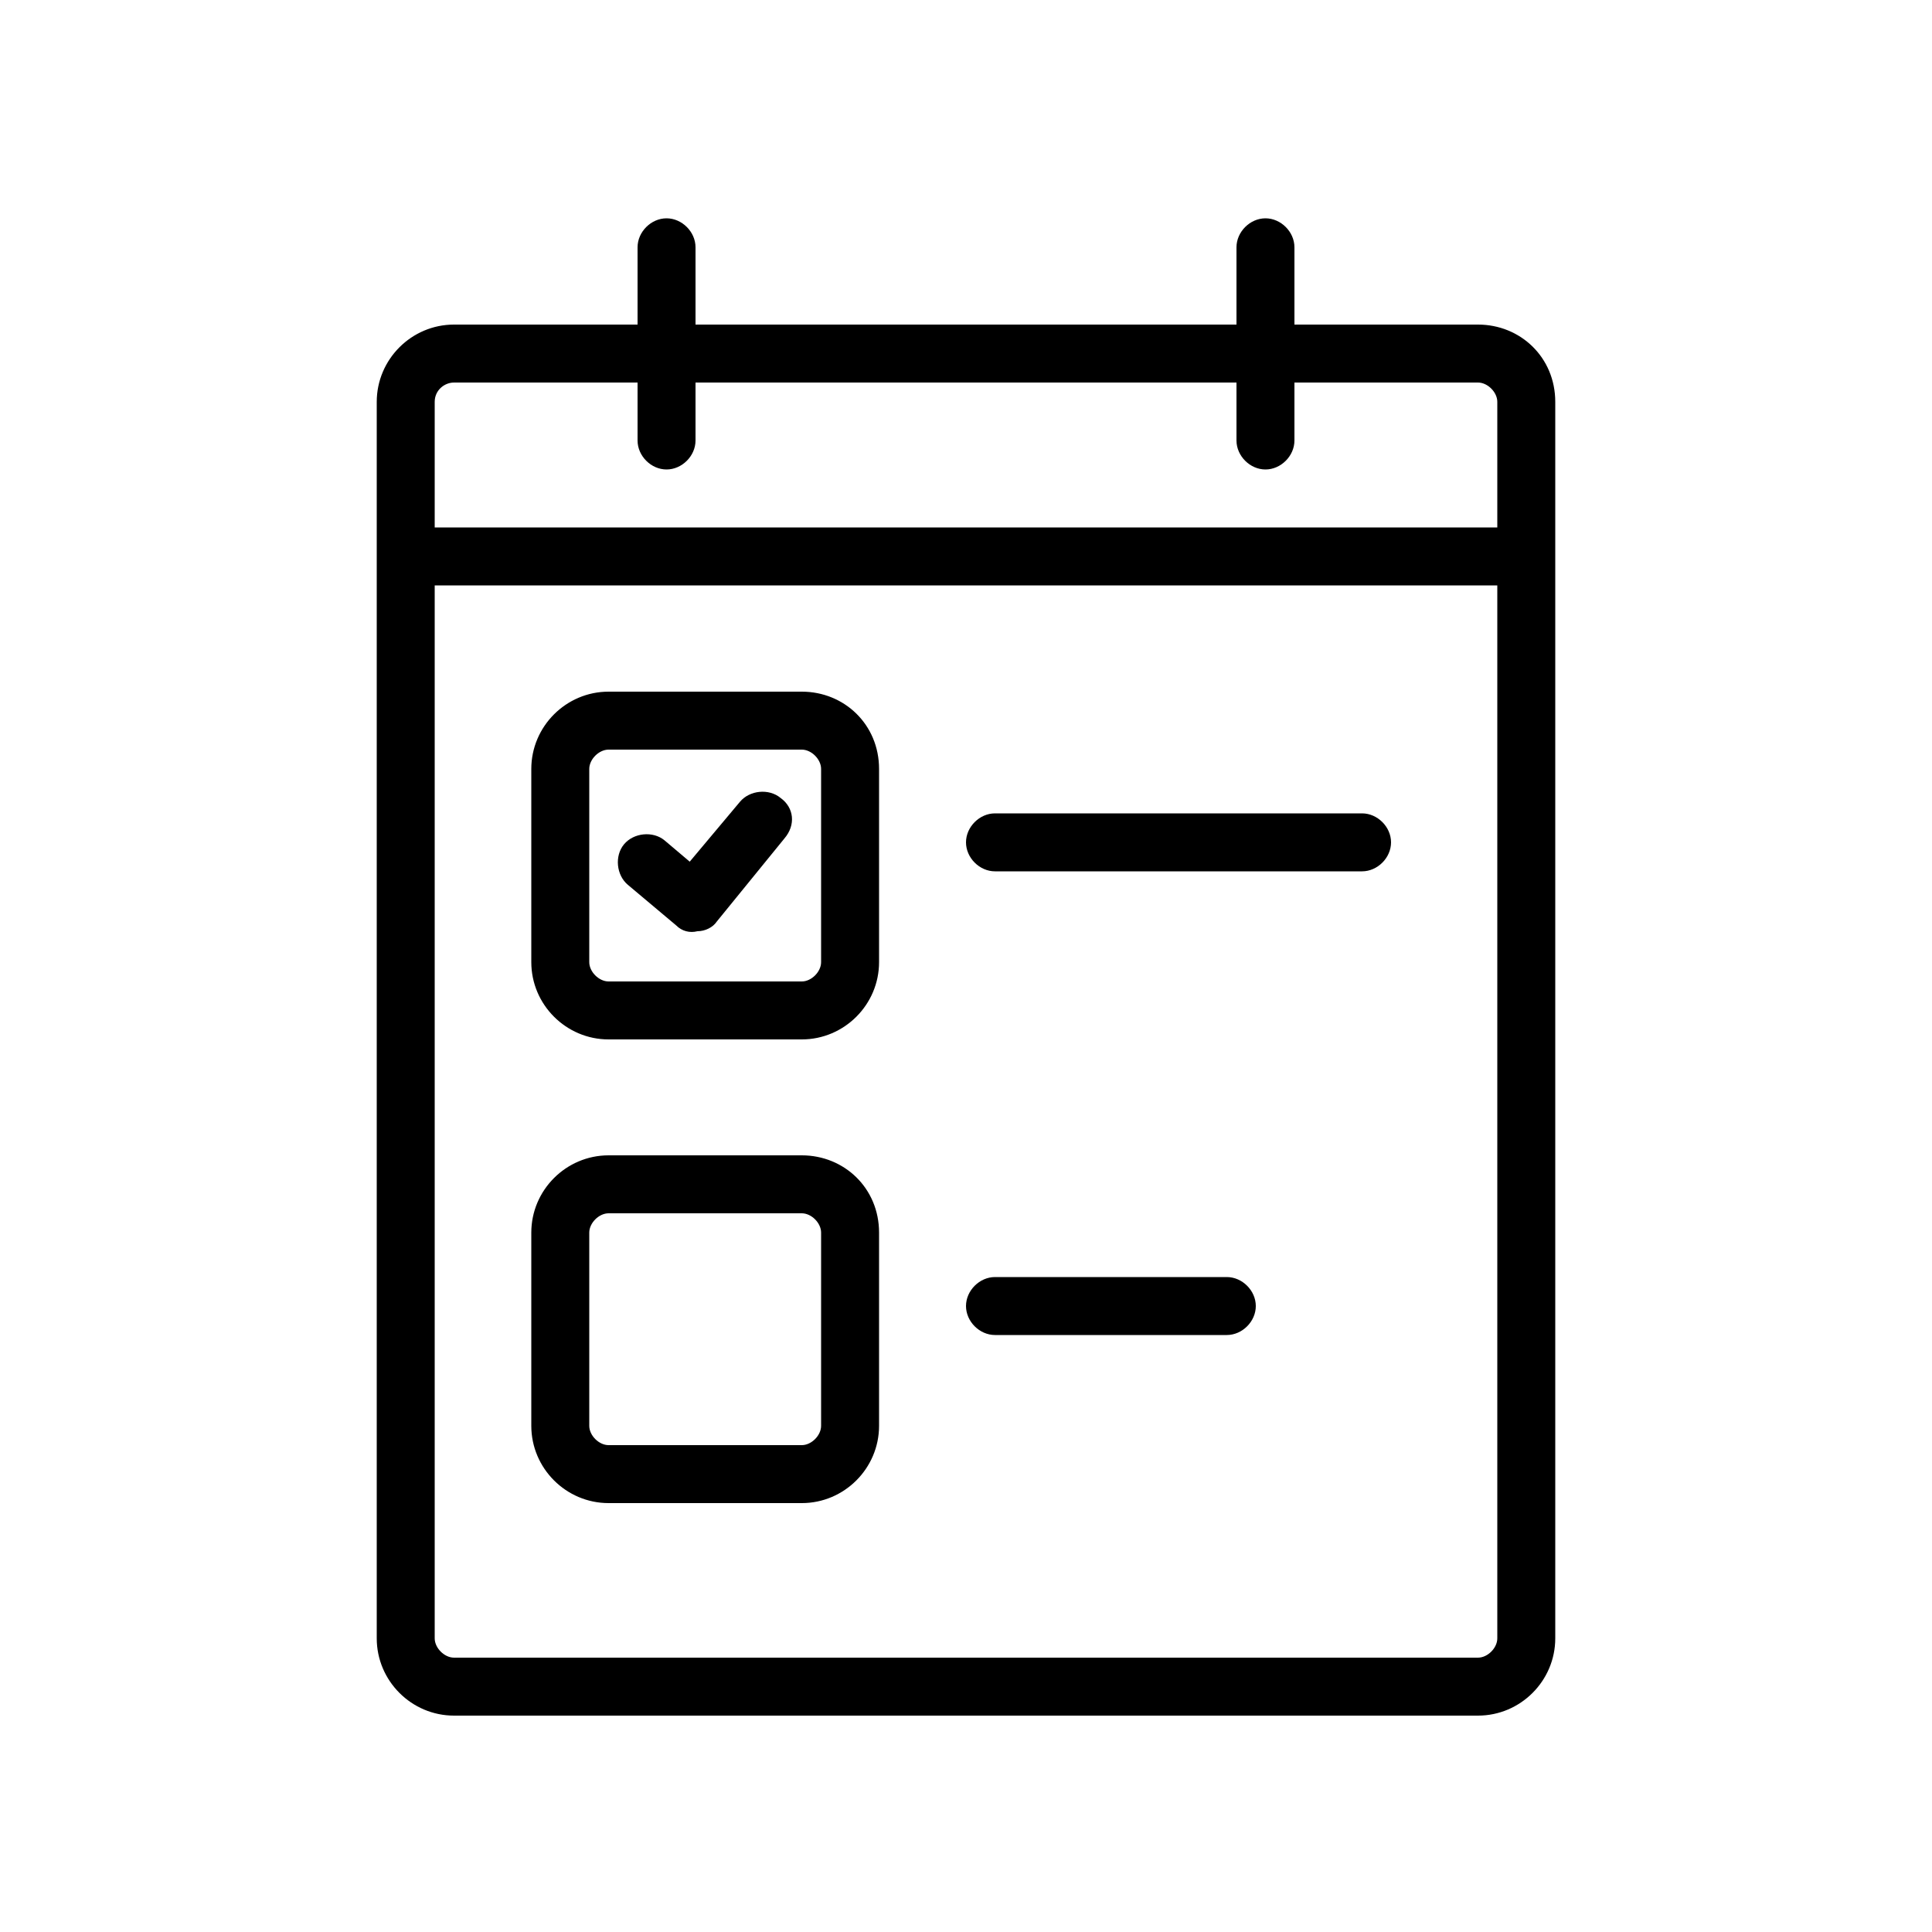
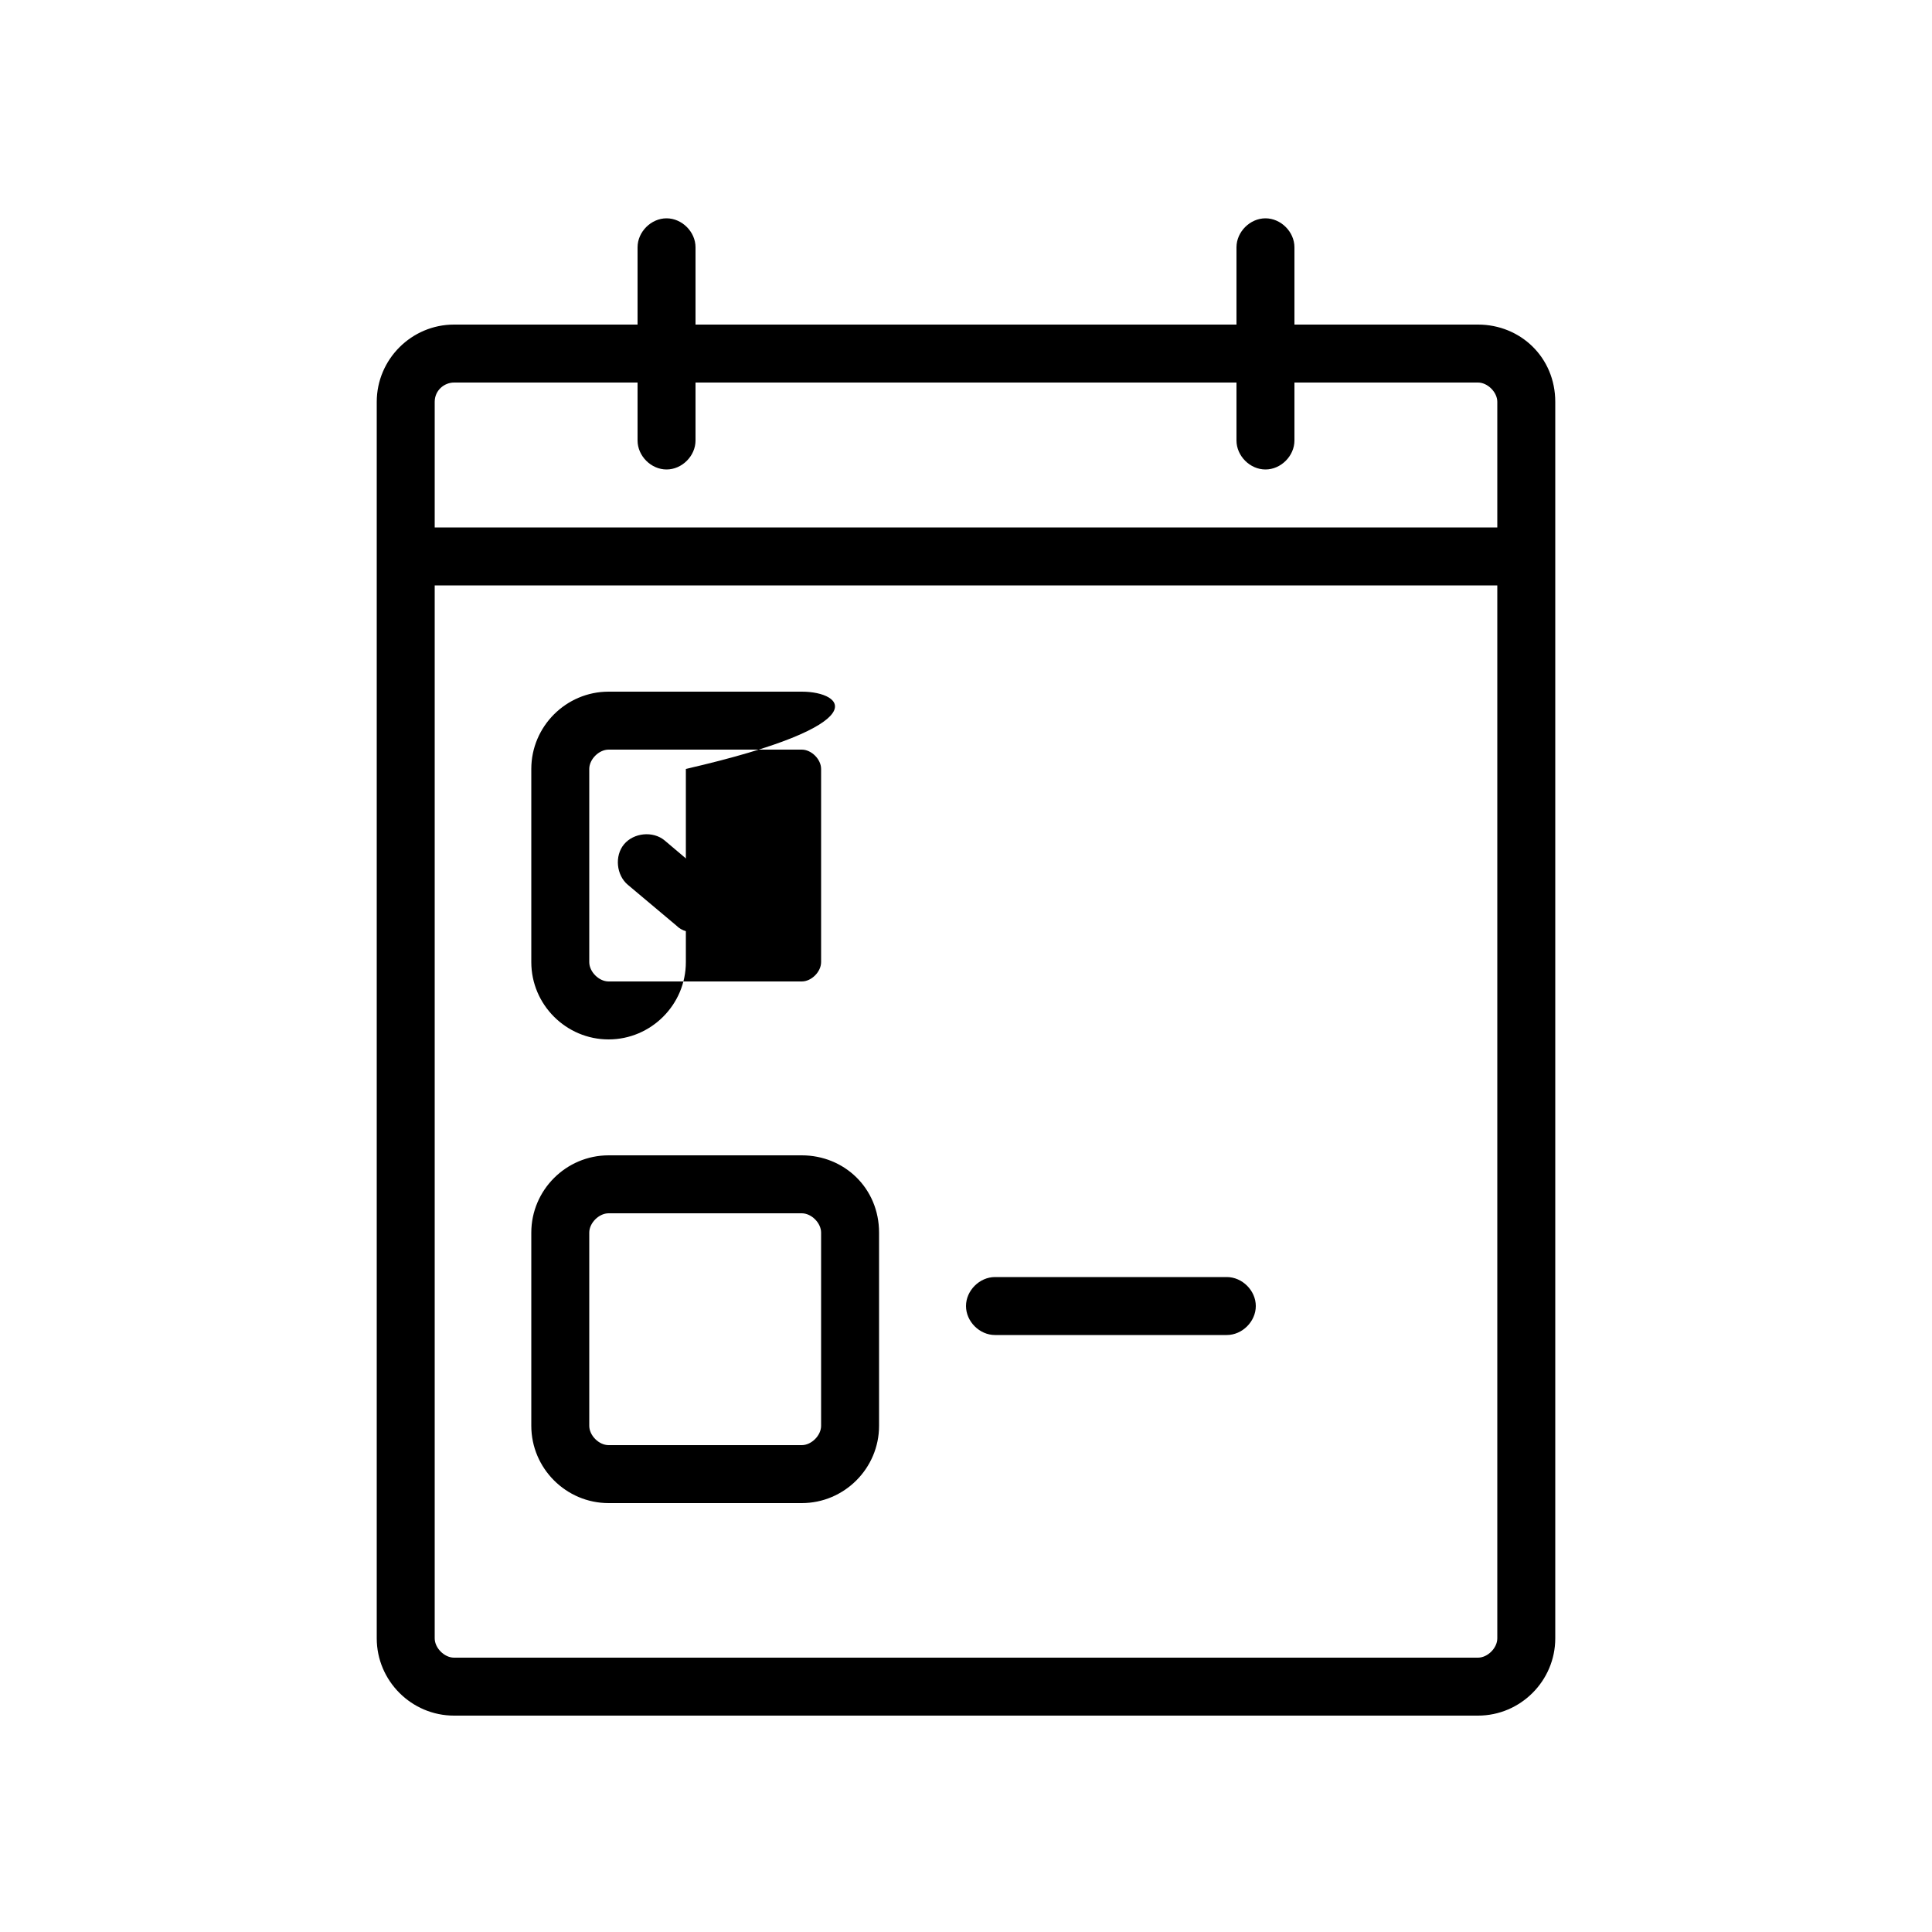
<svg xmlns="http://www.w3.org/2000/svg" version="1.1" id="Layer_1" x="0px" y="0px" viewBox="0 0 100 100" style="enable-background:new 0 0 100 100;" xml:space="preserve">
-   <path d="M70.5,42.1h-19c-0.8,0-1.5,0.7-1.5,1.5s0.7,1.5,1.5,1.5h19c0.8,0,1.5-0.7,1.5-1.5S71.3,42.1,70.5,42.1z" />
  <path d="M63.5,66.1h-12c-0.8,0-1.5,0.7-1.5,1.5s0.7,1.5,1.5,1.5h12c0.8,0,1.5-0.7,1.5-1.5S64.3,66.1,63.5,66.1z" />
  <path d="M76.5,16.8H67v-4c0-0.8-0.7-1.5-1.5-1.5S64,12,64,12.8v4H36v-4c0-0.8-0.7-1.5-1.5-1.5S33,12,33,12.8v4h-9.5  c-2.2,0-4,1.8-4,4v64c0,2.2,1.8,4,4,4h53c2.2,0,4-1.8,4-4v-64C80.5,18.5,78.7,16.8,76.5,16.8z M23.5,19.8H33v3  c0,0.8,0.7,1.5,1.5,1.5s1.5-0.7,1.5-1.5v-3h28v3c0,0.8,0.7,1.5,1.5,1.5s1.5-0.7,1.5-1.5v-3h9.5c0.5,0,1,0.5,1,1v6.5h-55v-6.5  C22.5,20.2,23,19.8,23.5,19.8z M76.5,85.8h-53c-0.5,0-1-0.5-1-1V30.3h55v54.5C77.5,85.3,77,85.8,76.5,85.8z" />
  <path d="M40.4,41.3c-0.6-0.5-1.6-0.4-2.1,0.2l-2.6,3.1l-1.3-1.1c-0.6-0.5-1.6-0.4-2.1,0.2s-0.4,1.6,0.2,2.1l0,0l2.5,2.1  c0.3,0.3,0.7,0.4,1.1,0.3c0.4,0,0.8-0.2,1-0.5l3.5-4.3C41.2,42.7,41.1,41.8,40.4,41.3z" />
-   <path d="M41.5,35.8h-10c-2.2,0-4,1.8-4,4v10c0,2.2,1.8,4,4,4h10c2.2,0,4-1.8,4-4v-10C45.5,37.5,43.7,35.8,41.5,35.8z M42.5,49.8  c0,0.5-0.5,1-1,1h-10c-0.5,0-1-0.5-1-1v-10c0-0.5,0.5-1,1-1h10c0.5,0,1,0.5,1,1V49.8z" />
+   <path d="M41.5,35.8h-10c-2.2,0-4,1.8-4,4v10c0,2.2,1.8,4,4,4c2.2,0,4-1.8,4-4v-10C45.5,37.5,43.7,35.8,41.5,35.8z M42.5,49.8  c0,0.5-0.5,1-1,1h-10c-0.5,0-1-0.5-1-1v-10c0-0.5,0.5-1,1-1h10c0.5,0,1,0.5,1,1V49.8z" />
  <path d="M41.5,59.8h-10c-2.2,0-4,1.8-4,4v10c0,2.2,1.8,4,4,4h10c2.2,0,4-1.8,4-4v-10C45.5,61.5,43.7,59.8,41.5,59.8z M42.5,73.8  c0,0.5-0.5,1-1,1h-10c-0.5,0-1-0.5-1-1v-10c0-0.5,0.5-1,1-1h10c0.5,0,1,0.5,1,1V73.8z" />
</svg>